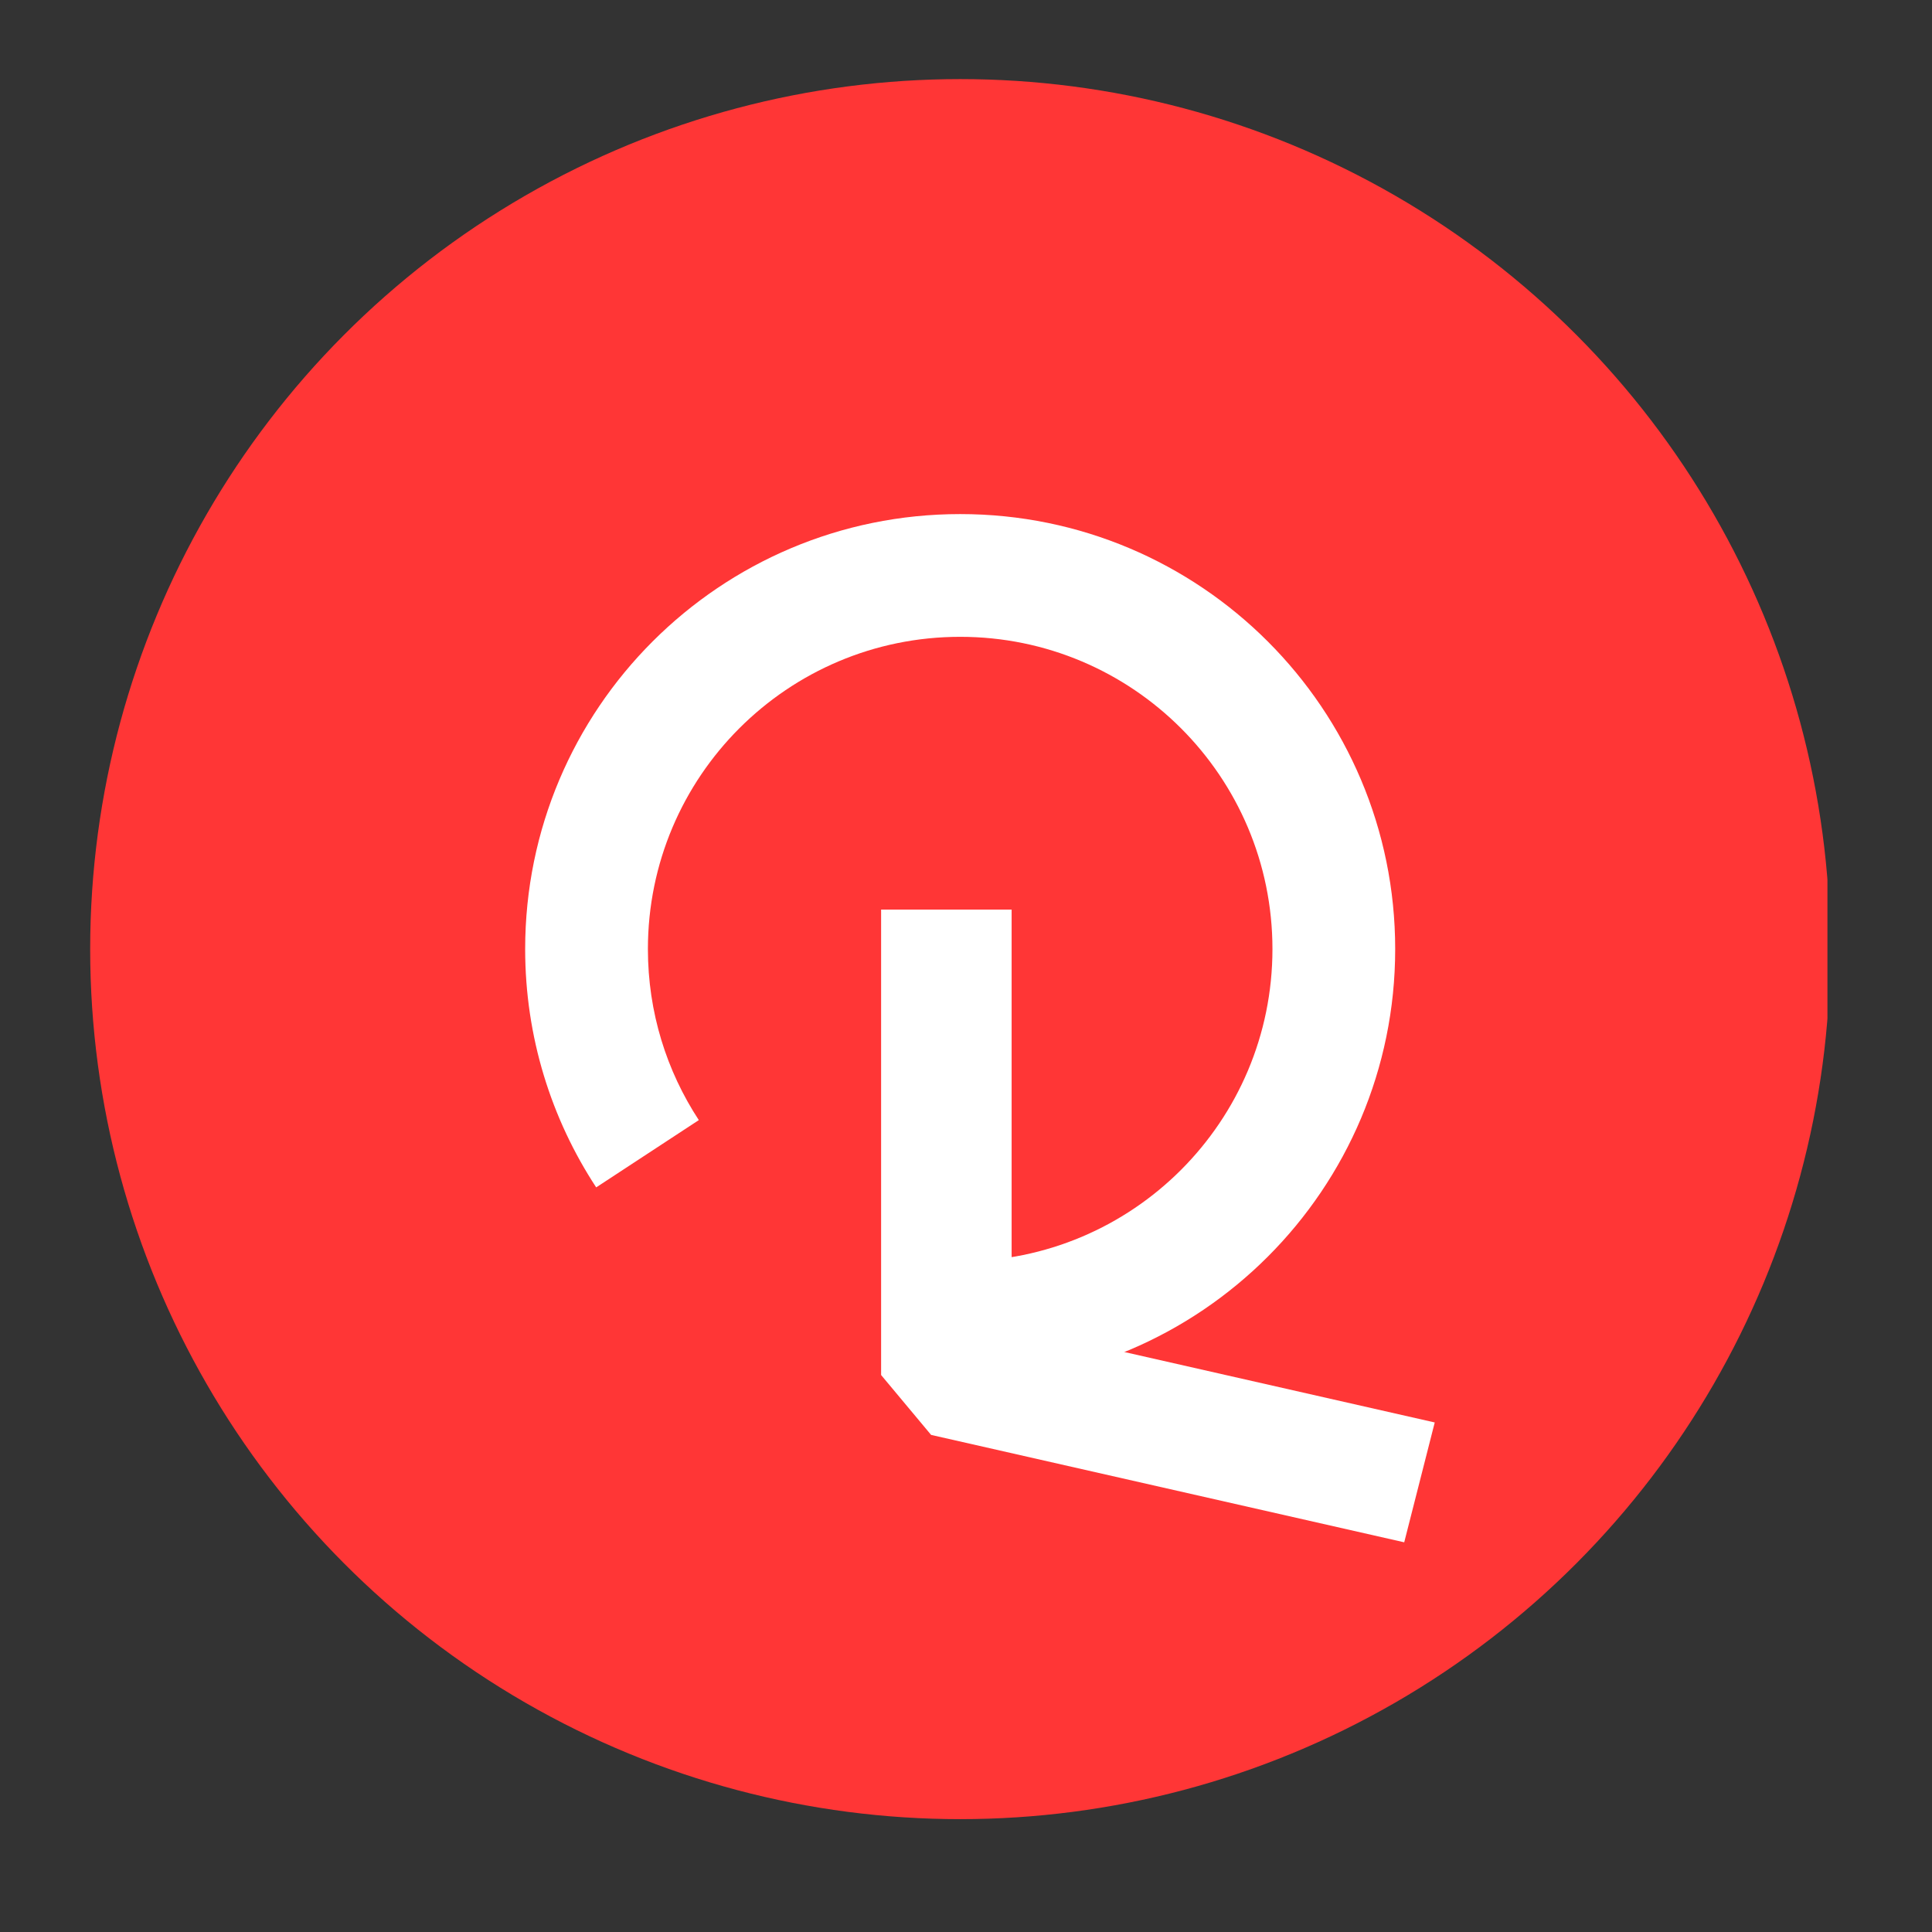
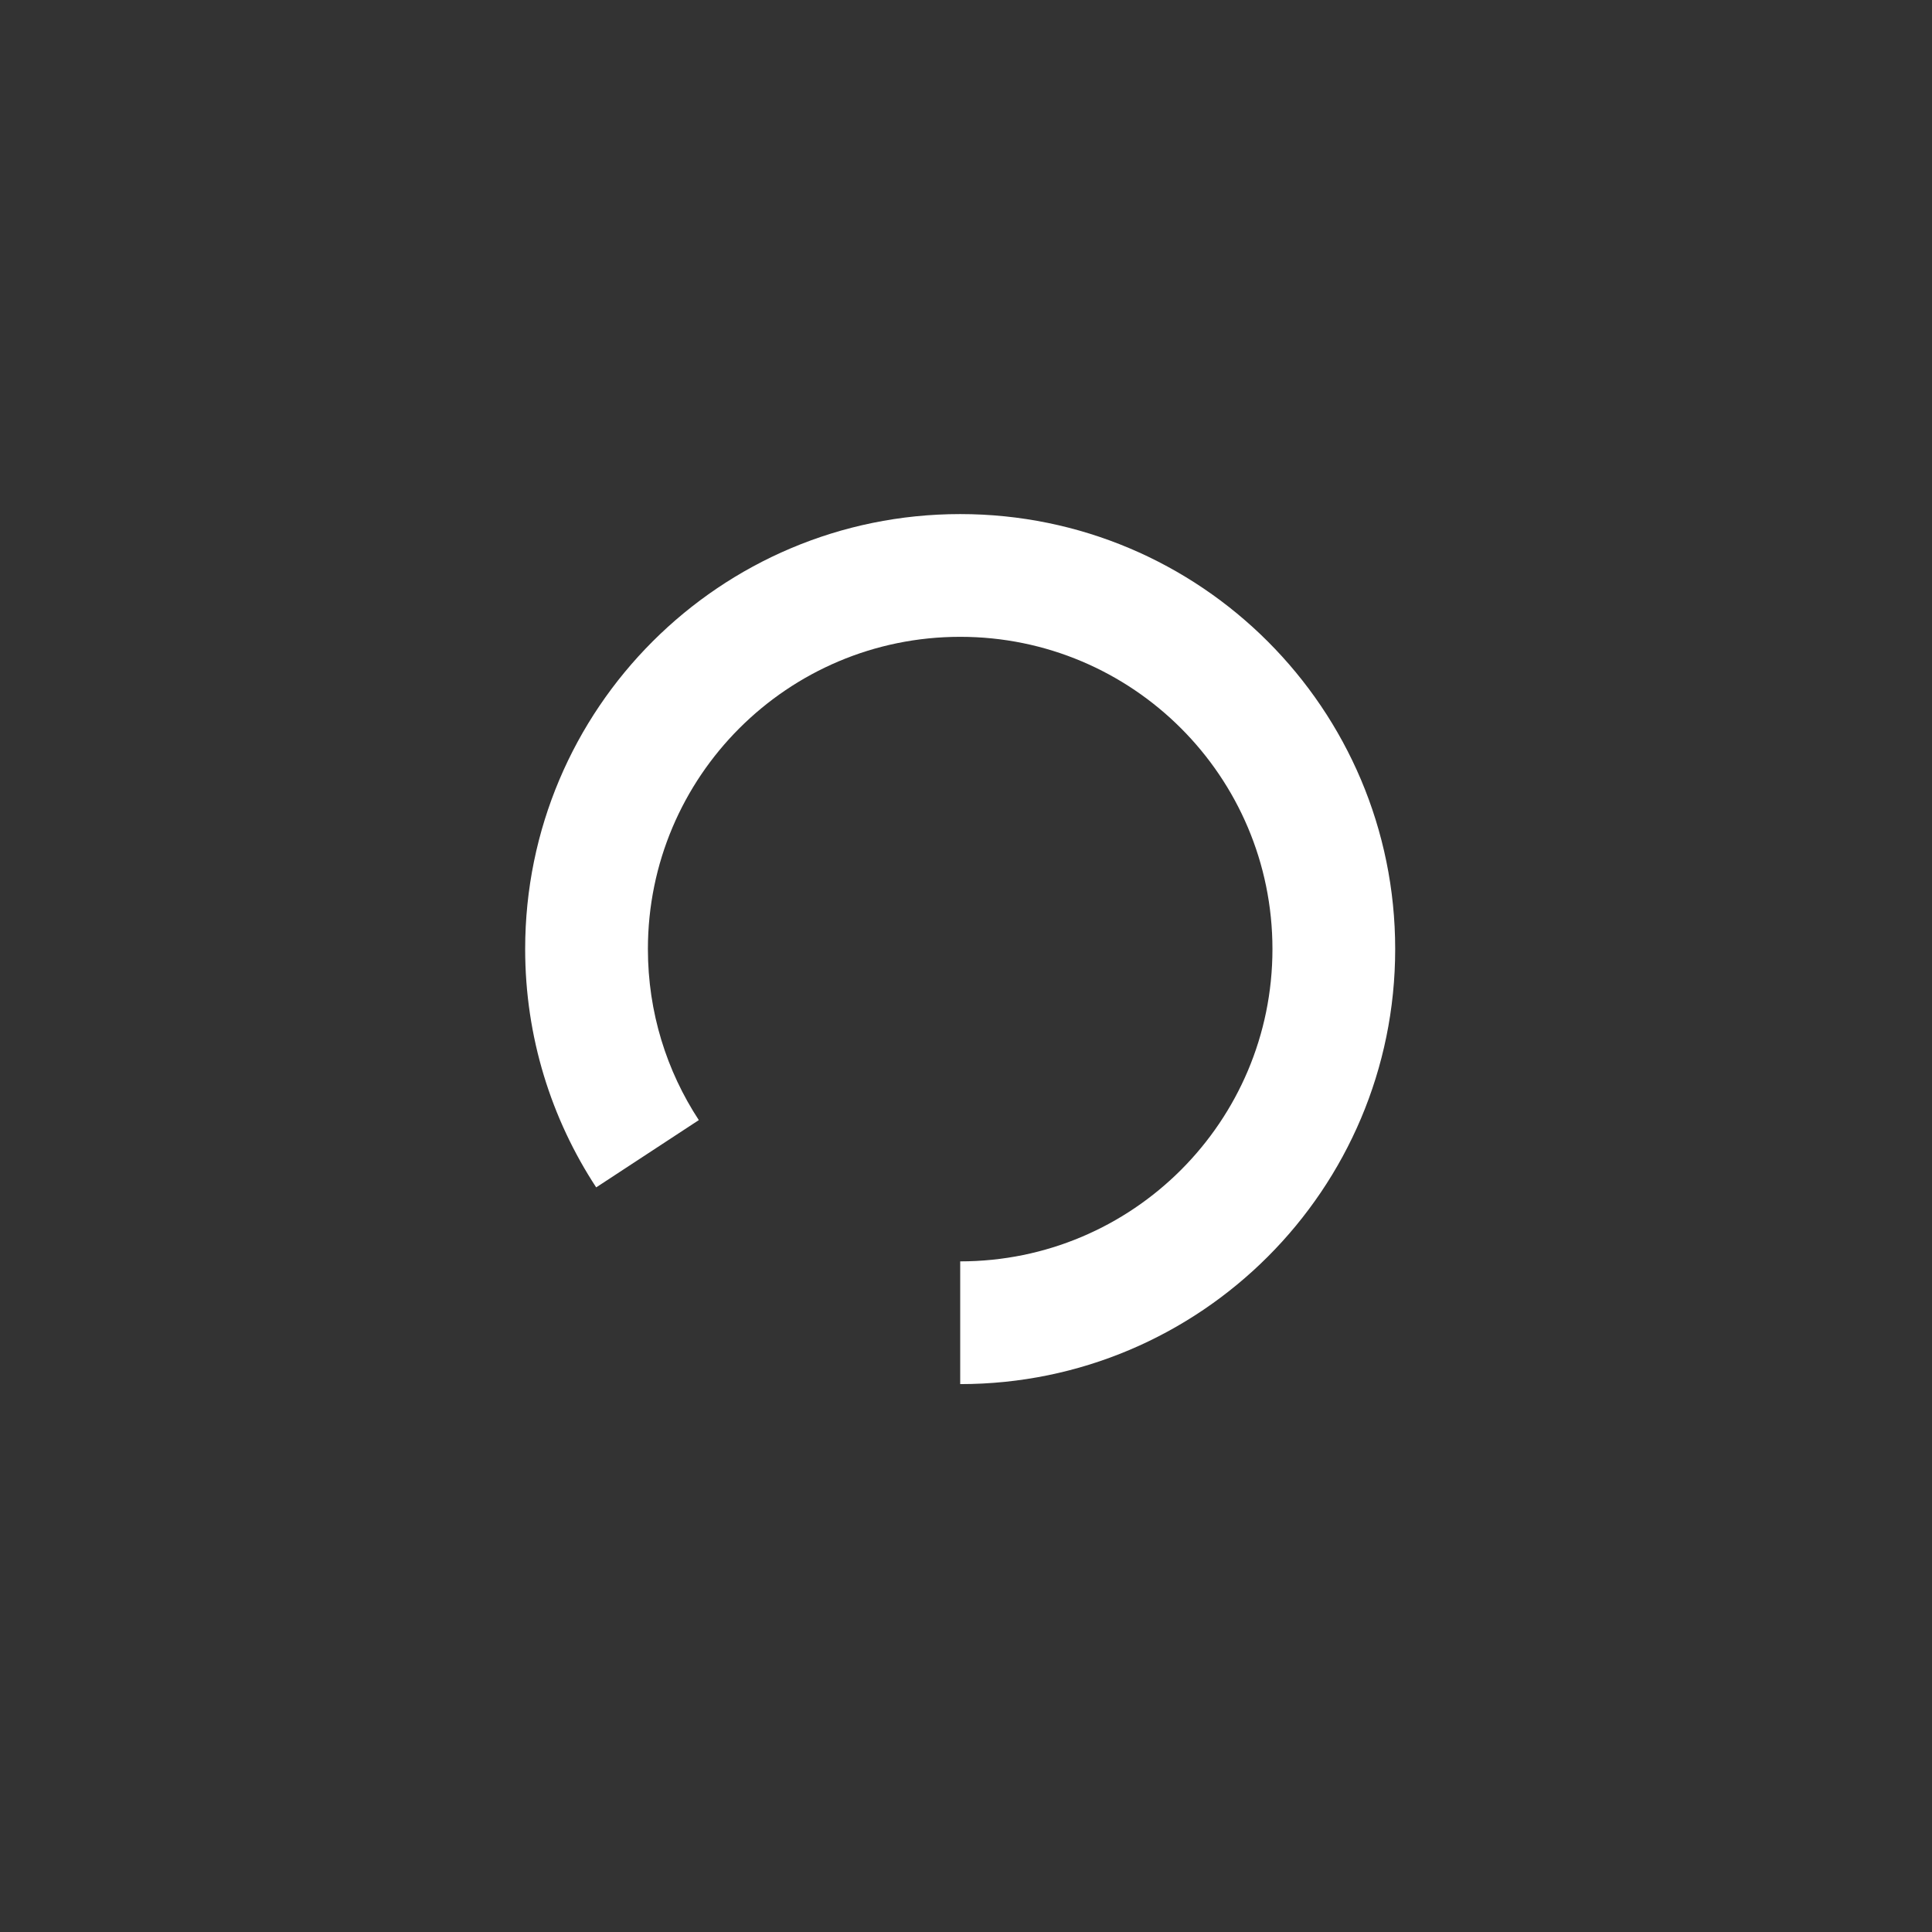
<svg xmlns="http://www.w3.org/2000/svg" width="34" height="34" viewBox="0 0 34 34" fill="none">
  <rect x="0" y="0" width="34" height="34" fill="#333333" stroke="none" />
  <g clip-path="url(#clip0_2090_53334)">
-     <ellipse cx="16.898" cy="16.703" rx="15.311" ry="15.311" fill="#FF3636" />
    <path fill-rule="evenodd" clip-rule="evenodd" d="M16.898 11.207C13.862 11.207 11.402 13.667 11.402 16.702C11.402 17.815 11.732 18.848 12.298 19.712L10.492 20.896C9.702 19.691 9.242 18.249 9.242 16.702C9.242 12.474 12.67 9.047 16.898 9.047C21.126 9.047 24.553 12.474 24.553 16.702C24.553 20.93 21.126 24.358 16.898 24.358V22.198C19.933 22.198 22.393 19.738 22.393 16.702C22.393 13.667 19.933 11.207 16.898 11.207Z" fill="white" />
-     <path fill-rule="evenodd" clip-rule="evenodd" d="M17.803 16.007V23.343L25.249 25.033L24.712 27.142L16.386 25.252L15.506 24.198V16.007H17.803Z" fill="white" />
  </g>
  <defs>
    <clipPath id="clip0_2090_53334">
      <rect width="30.914" height="30.914" fill="white" transform="translate(1.246 1.246)" />
    </clipPath>
  </defs>
</svg>